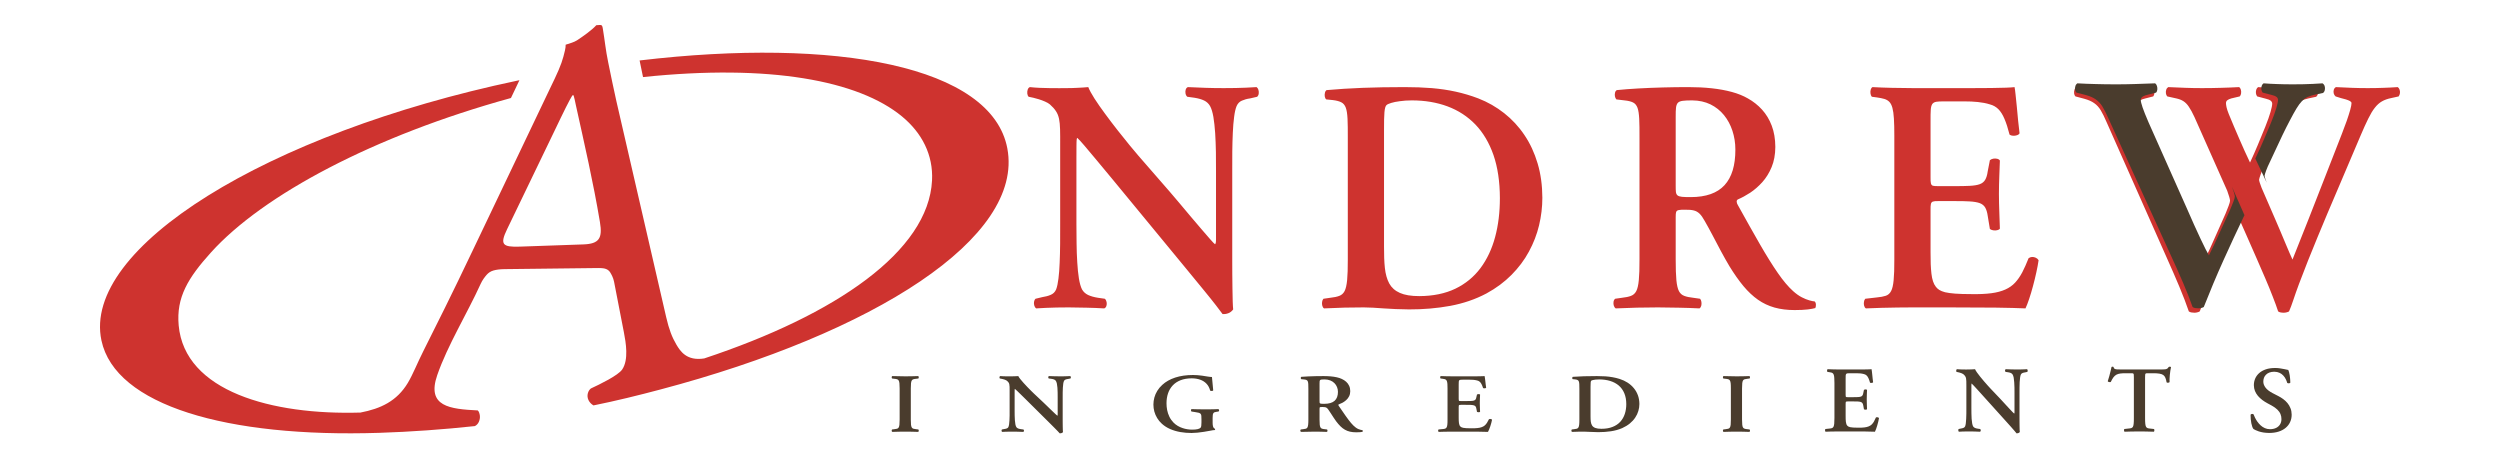
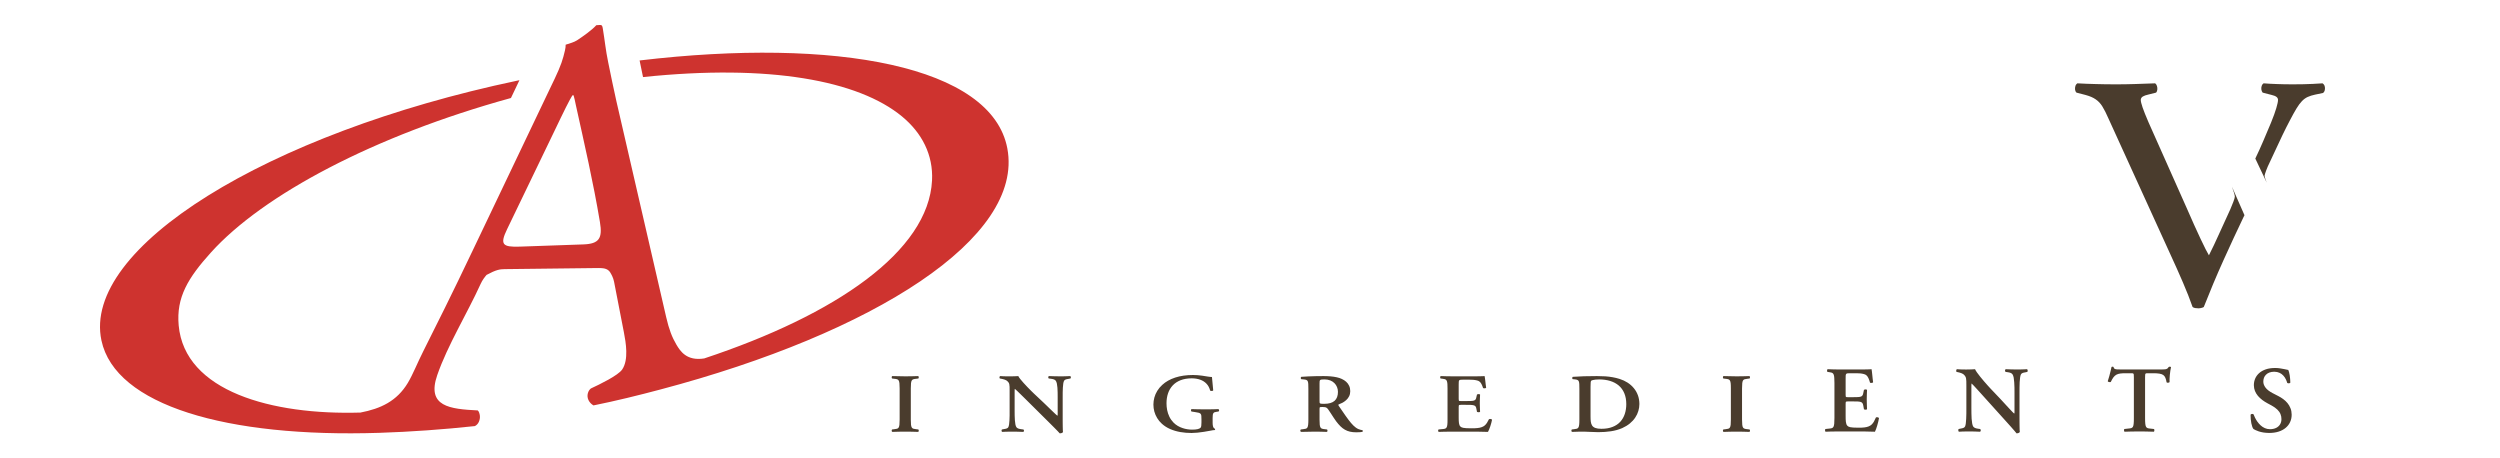
<svg xmlns="http://www.w3.org/2000/svg" width="300px" height="55px" viewBox="0 0 300 55" version="1.1">
  <title>andrew-ingredients-logo</title>
  <g id="andrew-ingredients-logo" stroke="none" stroke-width="1" fill="none" fill-rule="evenodd">
    <g id="Logo" transform="translate(12, 3)">
      <g id="Group-4" fill="#CE332F">
-         <path d="M54.557,12.671 C55.084,11.578 55.522,10.652 55.907,9.888 C56.292,9.124 56.552,8.645 56.69,8.44 L56.827,8.434 C56.928,8.723 56.987,9.09 57.092,9.566 C58.157,14.397 59.176,18.783 59.992,23.647 C60.319,25.593 59.902,26.262 58.008,26.329 L50.379,26.595 C48.284,26.668 47.964,26.342 48.852,24.502 L54.557,12.671 Z M50.05,6.683 C19.976,13.017 -2.185,26.771 0.172,37.853 C1.831,45.652 15.232,49.532 33.509,48.941 C37.328,48.818 41.189,48.536 44.986,48.131 C45.205,48.015 45.365,47.847 45.468,47.607 C45.569,47.372 45.609,47.133 45.586,46.901 C45.563,46.669 45.477,46.375 45.334,46.251 C42.018,46.079 39.152,45.816 40.47,42.011 C41.72,38.406 44.062,34.62 45.669,31.085 C45.892,30.592 46.174,30.237 46.389,29.988 C46.608,29.738 46.871,29.558 47.211,29.46 C47.539,29.366 47.987,29.303 48.543,29.296 L58.974,29.173 C59.648,29.166 60.155,29.144 60.498,29.212 C60.828,29.279 61.076,29.442 61.221,29.683 C61.369,29.931 61.59,30.308 61.689,30.814 L62.866,36.873 C63.108,38.113 63.459,40.175 62.661,41.342 C62.175,42.054 59.968,43.127 58.906,43.616 C58.731,43.753 58.612,43.947 58.544,44.183 C58.381,44.76 58.687,45.342 59.217,45.649 C61.92,45.106 64.622,44.436 67.244,43.74 C92.873,36.96 110.899,25.547 108.881,14.812 C107.017,4.905 88.319,1.47 64.752,4.255 C64.889,4.919 65.024,5.584 65.163,6.248 C80.34,4.662 91.017,6.656 96.247,10.979 C98.621,12.941 100.002,15.578 99.844,18.661 C99.409,27.145 88.331,34.766 72.505,40.012 C70.409,40.342 69.642,39.155 69.165,38.352 C68.642,37.465 68.28,36.524 67.94,35.05 L61.965,9.135 C61.613,7.601 61.31,6.041 60.983,4.479 C60.679,3.026 60.572,1.82 60.34,0.443 C60.251,-0.098 60.185,-0.004 59.557,0.024 C59.029,0.621 57.914,1.394 57.316,1.79 C56.834,2.111 56.446,2.163 55.879,2.365 C55.903,2.725 55.729,3.344 55.606,3.804 C55.483,4.267 55.295,4.8 55.028,5.419 C54.763,6.04 54.415,6.768 53.997,7.627 L44.77,26.963 C43.503,29.624 42.376,31.952 41.394,33.935 C40.41,35.93 39.551,37.653 38.808,39.12 C38.069,40.579 37.563,41.905 36.942,42.943 C35.627,45.135 33.686,46.042 31.25,46.508 C20.646,46.825 10.149,43.977 9.44,36.034 C9.14,32.68 10.563,30.344 13.323,27.287 C19.555,20.385 32.889,13.282 49.314,8.761 L50.332,6.625 C50.237,6.644 50.143,6.664 50.05,6.683 L50.05,6.683 Z" id="Fill-1" />
-         <path d="M275.84,8.57 C275.927,8.445 275.976,8.312 275.996,8.166 C276.008,8.019 275.996,7.88 275.947,7.754 C275.902,7.62 275.829,7.521 275.728,7.453 C275.154,7.495 274.566,7.521 273.972,7.541 C273.38,7.566 272.767,7.574 272.131,7.574 C271.507,7.574 270.882,7.566 270.263,7.541 C269.643,7.521 268.995,7.495 268.307,7.453 C268.183,7.528 268.101,7.627 268.057,7.767 C268.014,7.906 268.014,8.052 268.044,8.199 C268.083,8.352 268.157,8.471 268.27,8.57 L268.907,8.77 C269.113,8.824 269.315,8.877 269.508,8.93 C269.702,8.989 269.858,9.055 269.989,9.122 C270.115,9.194 270.176,9.274 270.181,9.369 C270.181,9.548 270.127,9.819 270.025,10.192 C269.918,10.57 269.781,11.003 269.608,11.501 C269.433,12 269.238,12.524 269.02,13.076 C268.357,14.771 267.696,16.472 267.028,18.18 C266.36,19.886 265.696,21.581 265.042,23.257 C264.386,24.93 263.736,26.557 263.099,28.147 C263.012,27.975 262.895,27.701 262.742,27.35 C262.587,26.99 262.412,26.579 262.218,26.113 C262.026,25.649 261.826,25.171 261.613,24.672 C261.406,24.173 261.199,23.694 260.999,23.244 L259.389,19.534 C259.295,19.297 259.22,19.088 259.171,18.924 C259.121,18.758 259.089,18.637 259.089,18.578 C259.089,18.531 259.109,18.452 259.144,18.332 C259.181,18.213 259.227,18.073 259.283,17.921 C259.341,17.76 259.402,17.609 259.464,17.46 C259.739,16.856 260.027,16.233 260.32,15.581 C260.615,14.93 260.906,14.293 261.194,13.666 C261.487,13.036 261.775,12.457 262.05,11.92 C262.344,11.334 262.607,10.855 262.825,10.485 C263.044,10.112 263.255,9.819 263.461,9.6 C263.662,9.382 263.886,9.214 264.13,9.097 C264.374,8.983 264.668,8.883 265.01,8.81 L265.947,8.611 C266.047,8.523 266.116,8.404 266.145,8.246 C266.18,8.092 266.171,7.939 266.128,7.786 C266.08,7.64 265.999,7.528 265.871,7.453 C265.48,7.482 265.103,7.499 264.748,7.521 C264.393,7.541 264.03,7.553 263.662,7.561 C263.299,7.566 262.9,7.574 262.461,7.574 C261.757,7.574 261.126,7.566 260.57,7.541 C260.007,7.521 259.476,7.495 258.976,7.453 C258.877,7.515 258.804,7.608 258.758,7.74 C258.709,7.88 258.696,8.019 258.709,8.172 C258.725,8.325 258.777,8.457 258.863,8.57 L259.914,8.849 C260.174,8.909 260.364,8.989 260.488,9.088 C260.608,9.189 260.664,9.307 260.664,9.446 C260.664,9.634 260.6,9.961 260.464,10.431 C260.325,10.909 260.121,11.496 259.84,12.198 C259.538,12.936 259.239,13.666 258.934,14.399 C258.635,15.123 258.319,15.828 258.003,16.504 C257.573,15.601 257.14,14.657 256.716,13.666 C256.284,12.678 255.865,11.686 255.453,10.683 C255.324,10.365 255.235,10.092 255.185,9.873 C255.137,9.654 255.118,9.487 255.118,9.369 C255.118,9.229 255.173,9.115 255.278,9.029 C255.392,8.942 255.548,8.87 255.756,8.81 L256.766,8.57 C256.853,8.484 256.91,8.365 256.929,8.212 C256.954,8.052 256.94,7.906 256.902,7.759 C256.858,7.614 256.79,7.515 256.69,7.453 C255.943,7.495 255.199,7.521 254.46,7.541 C253.725,7.566 252.982,7.574 252.231,7.574 C251.601,7.574 250.958,7.566 250.308,7.541 C249.653,7.521 248.948,7.495 248.186,7.453 C248.074,7.528 247.991,7.627 247.948,7.767 C247.903,7.906 247.89,8.052 247.91,8.199 C247.929,8.352 247.984,8.471 248.074,8.57 L249.159,8.81 C249.49,8.883 249.771,8.989 250.01,9.143 C250.238,9.289 250.46,9.508 250.658,9.806 C250.866,10.104 251.088,10.518 251.333,11.043 L255.267,19.893 C255.361,20.158 255.442,20.398 255.505,20.612 C255.566,20.824 255.605,20.983 255.605,21.09 C255.597,21.223 255.536,21.429 255.43,21.714 C255.318,22 255.199,22.292 255.078,22.606 C254.618,23.643 254.181,24.625 253.767,25.555 C253.362,26.486 252.964,27.35 252.57,28.147 C252.376,27.822 252.051,27.164 251.595,26.174 C251.141,25.19 250.59,23.927 249.945,22.406 L245.487,12.118 C245.169,11.367 244.944,10.776 244.799,10.351 C244.656,9.919 244.587,9.621 244.587,9.446 C244.595,9.268 244.675,9.135 244.837,9.034 C244.994,8.942 245.2,8.863 245.448,8.81 L246.386,8.57 C246.461,8.484 246.506,8.365 246.525,8.217 C246.542,8.073 246.531,7.927 246.485,7.779 C246.442,7.633 246.375,7.528 246.274,7.453 C245.381,7.495 244.561,7.521 243.819,7.541 C243.075,7.566 242.369,7.574 241.702,7.574 C240.891,7.574 240.102,7.566 239.335,7.541 C238.567,7.521 237.847,7.495 237.169,7.453 C237.054,7.528 236.975,7.633 236.931,7.779 C236.887,7.927 236.874,8.073 236.893,8.217 C236.911,8.365 236.968,8.484 237.054,8.57 L238.105,8.849 C238.611,8.989 239.011,9.164 239.31,9.382 C239.616,9.594 239.877,9.878 240.096,10.246 C240.316,10.611 240.552,11.089 240.802,11.681 L248.036,27.986 C248.583,29.203 249.078,30.346 249.527,31.415 C249.977,32.486 250.351,33.47 250.658,34.366 C250.734,34.428 250.835,34.466 250.951,34.492 C251.07,34.513 251.202,34.527 251.333,34.527 C251.47,34.527 251.595,34.507 251.707,34.473 C251.826,34.446 251.913,34.405 251.969,34.366 C252.687,32.493 253.443,30.639 254.249,28.798 C255.055,26.964 255.879,25.137 256.728,23.323 C257.034,24.013 257.36,24.758 257.714,25.549 C258.066,26.345 258.422,27.157 258.783,27.98 C259.152,28.806 259.495,29.609 259.833,30.4 C260.172,31.185 260.47,31.92 260.731,32.599 C260.999,33.276 261.213,33.869 261.376,34.366 C261.455,34.428 261.55,34.466 261.669,34.492 C261.796,34.513 261.918,34.527 262.05,34.527 C262.188,34.527 262.312,34.507 262.425,34.473 C262.542,34.446 262.63,34.405 262.687,34.366 C262.85,33.987 263.026,33.53 263.206,32.978 C263.388,32.433 263.61,31.796 263.886,31.056 C264.586,29.203 265.321,27.344 266.104,25.462 C266.876,23.587 267.696,21.648 268.558,19.642 C269.413,17.635 270.319,15.514 271.267,13.275 C271.612,12.465 271.917,11.786 272.187,11.243 C272.456,10.696 272.718,10.259 272.978,9.932 C273.236,9.6 273.521,9.341 273.834,9.164 C274.147,8.983 274.514,8.857 274.939,8.77 L275.84,8.57 Z M215.319,28.147 C215.326,29.191 215.293,30.014 215.238,30.611 C215.182,31.21 215.082,31.649 214.931,31.929 C214.782,32.214 214.569,32.4 214.295,32.493 C214.011,32.587 213.657,32.652 213.22,32.692 L211.833,32.851 C211.746,32.951 211.689,33.08 211.673,33.236 C211.646,33.396 211.659,33.55 211.696,33.696 C211.737,33.848 211.809,33.949 211.909,34.008 C212.476,33.982 213.095,33.962 213.751,33.941 C214.407,33.923 215.061,33.907 215.713,33.902 C216.369,33.895 216.974,33.888 217.53,33.888 L221.802,33.888 C224,33.888 225.888,33.895 227.452,33.914 C229.021,33.935 230.226,33.969 231.057,34.008 C231.189,33.727 231.339,33.357 231.494,32.884 C231.65,32.412 231.809,31.902 231.955,31.344 C232.107,30.785 232.242,30.227 232.361,29.682 C232.48,29.137 232.574,28.652 232.631,28.226 C232.55,28.093 232.439,27.994 232.295,27.929 C232.152,27.861 232,27.828 231.843,27.835 C231.688,27.849 231.55,27.895 231.43,27.986 C231.176,28.632 230.921,29.197 230.671,29.682 C230.412,30.167 230.126,30.578 229.807,30.924 C229.489,31.264 229.102,31.536 228.641,31.742 C228.182,31.947 227.622,32.102 226.953,32.187 C226.293,32.273 225.487,32.313 224.537,32.292 C223.756,32.292 223.114,32.273 222.614,32.235 C222.11,32.194 221.708,32.141 221.407,32.069 C221.109,31.989 220.878,31.894 220.708,31.788 C220.546,31.682 220.41,31.557 220.303,31.415 C220.028,31.076 219.853,30.551 219.773,29.848 C219.691,29.15 219.659,28.288 219.666,27.27 L219.666,22.208 C219.659,21.881 219.672,21.635 219.708,21.482 C219.741,21.328 219.823,21.228 219.945,21.19 C220.077,21.143 220.283,21.123 220.566,21.131 L222.364,21.131 C223.176,21.123 223.838,21.136 224.349,21.169 C224.868,21.197 225.274,21.27 225.568,21.375 C225.862,21.488 226.079,21.66 226.222,21.902 C226.361,22.141 226.467,22.472 226.523,22.885 L226.786,24.478 C226.892,24.559 227.03,24.611 227.191,24.64 C227.352,24.665 227.511,24.658 227.66,24.625 C227.81,24.592 227.918,24.532 227.986,24.439 C227.966,23.803 227.941,23.13 227.918,22.432 C227.892,21.735 227.871,21.011 227.871,20.253 C227.871,19.508 227.892,18.79 227.918,18.107 C227.941,17.422 227.966,16.81 227.986,16.265 C227.918,16.159 227.81,16.087 227.66,16.053 C227.511,16.013 227.352,16.013 227.191,16.04 C227.03,16.073 226.892,16.132 226.786,16.226 L226.523,17.581 C226.467,18.006 226.361,18.339 226.222,18.578 C226.079,18.817 225.862,18.997 225.568,19.102 C225.274,19.211 224.868,19.276 224.349,19.302 C223.838,19.329 223.176,19.342 222.364,19.335 L220.566,19.335 C220.283,19.342 220.077,19.322 219.945,19.289 C219.823,19.249 219.741,19.15 219.708,18.997 C219.672,18.844 219.659,18.598 219.666,18.259 L219.666,11.521 C219.659,10.956 219.672,10.518 219.691,10.192 C219.708,9.873 219.773,9.642 219.867,9.495 C219.967,9.348 220.122,9.256 220.346,9.214 C220.566,9.176 220.878,9.164 221.277,9.168 L223.789,9.168 C224.299,9.164 224.818,9.189 225.343,9.242 C225.868,9.295 226.348,9.387 226.786,9.526 C227.178,9.626 227.517,9.819 227.798,10.092 C228.077,10.372 228.323,10.758 228.533,11.257 C228.748,11.753 228.951,12.384 229.147,13.156 C229.252,13.236 229.39,13.282 229.56,13.288 C229.727,13.301 229.883,13.282 230.033,13.229 C230.183,13.183 230.29,13.101 230.347,12.995 C230.29,12.558 230.232,12.059 230.177,11.501 C230.12,10.943 230.072,10.39 230.021,9.832 C229.964,9.281 229.914,8.79 229.87,8.365 C229.827,7.939 229.784,7.633 229.747,7.453 C229.579,7.482 229.239,7.499 228.754,7.521 C228.26,7.541 227.66,7.553 226.953,7.561 C226.255,7.566 225.499,7.574 224.687,7.574 L217.53,7.574 C216.698,7.574 215.863,7.561 215.032,7.541 C214.195,7.521 213.419,7.495 212.695,7.453 C212.595,7.515 212.527,7.614 212.485,7.759 C212.446,7.906 212.434,8.059 212.459,8.217 C212.476,8.379 212.533,8.51 212.621,8.611 L213.22,8.69 C213.569,8.737 213.87,8.803 214.114,8.87 C214.363,8.942 214.562,9.063 214.719,9.222 C214.875,9.382 215.001,9.621 215.088,9.94 C215.174,10.259 215.238,10.691 215.269,11.235 C215.307,11.781 215.319,12.478 215.319,13.315 L215.319,28.147 Z M189.084,11.003 C189.079,10.545 189.092,10.186 189.122,9.919 C189.15,9.661 189.229,9.461 189.347,9.335 C189.466,9.21 189.666,9.13 189.941,9.097 C190.208,9.063 190.591,9.043 191.07,9.047 C191.889,9.055 192.614,9.214 193.258,9.526 C193.896,9.84 194.438,10.272 194.881,10.817 C195.324,11.362 195.663,11.993 195.892,12.697 C196.124,13.408 196.244,14.152 196.244,14.949 C196.249,16.845 195.819,18.265 194.944,19.222 C194.071,20.174 192.713,20.652 190.885,20.652 C190.439,20.652 190.09,20.644 189.84,20.619 C189.598,20.59 189.417,20.54 189.31,20.452 C189.202,20.364 189.135,20.233 189.109,20.045 C189.092,19.859 189.079,19.613 189.084,19.297 L189.084,11.003 Z M184.739,28.147 C184.745,29.191 184.714,30.014 184.658,30.611 C184.601,31.21 184.502,31.649 184.352,31.935 C184.201,32.22 183.987,32.406 183.714,32.506 C183.433,32.614 183.077,32.686 182.64,32.733 L181.815,32.851 C181.703,32.951 181.641,33.08 181.622,33.236 C181.598,33.396 181.615,33.555 181.664,33.702 C181.718,33.848 181.791,33.949 181.891,34.008 C183.615,33.928 185.299,33.888 186.949,33.888 C187.773,33.888 188.606,33.902 189.441,33.923 C190.278,33.935 191.11,33.969 191.934,34.008 C192.034,33.949 192.102,33.848 192.148,33.702 C192.184,33.555 192.197,33.396 192.17,33.236 C192.151,33.08 192.096,32.951 192.009,32.851 L191.184,32.733 C190.747,32.686 190.391,32.614 190.114,32.506 C189.836,32.406 189.622,32.22 189.473,31.935 C189.322,31.649 189.224,31.21 189.165,30.611 C189.109,30.014 189.084,29.191 189.084,28.147 L189.084,23.043 C189.079,22.771 189.097,22.572 189.135,22.447 C189.18,22.32 189.281,22.239 189.447,22.208 C189.61,22.172 189.881,22.159 190.247,22.167 C190.653,22.159 190.983,22.187 191.246,22.252 C191.515,22.313 191.746,22.447 191.944,22.638 C192.148,22.83 192.352,23.13 192.569,23.522 C192.869,24.046 193.189,24.625 193.512,25.243 C193.839,25.868 194.176,26.499 194.511,27.137 C194.855,27.774 195.195,28.38 195.531,28.944 C196.098,29.869 196.66,30.664 197.212,31.331 C197.767,31.994 198.348,32.539 198.953,32.965 C199.559,33.391 200.221,33.702 200.945,33.907 C201.664,34.108 202.469,34.208 203.362,34.208 C204.011,34.208 204.531,34.18 204.923,34.134 C205.312,34.087 205.617,34.027 205.836,33.969 C205.891,33.856 205.916,33.721 205.91,33.555 C205.904,33.391 205.856,33.265 205.761,33.172 C205.604,33.163 205.393,33.118 205.124,33.043 C204.854,32.971 204.55,32.844 204.212,32.673 C203.875,32.5 203.531,32.254 203.175,31.935 C202.594,31.415 201.984,30.693 201.341,29.762 C200.695,28.833 199.984,27.688 199.201,26.333 C198.421,24.977 197.535,23.403 196.542,21.609 C196.46,21.482 196.419,21.357 196.405,21.223 C196.386,21.095 196.437,20.997 196.542,20.93 C197.011,20.731 197.504,20.465 198.024,20.127 C198.534,19.787 199.023,19.362 199.478,18.858 C199.932,18.351 200.308,17.748 200.596,17.049 C200.885,16.352 201.034,15.549 201.039,14.63 C201.034,13.674 200.889,12.823 200.609,12.085 C200.328,11.341 199.94,10.703 199.446,10.158 C198.953,9.614 198.385,9.168 197.742,8.81 C197.191,8.491 196.548,8.232 195.812,8.032 C195.08,7.834 194.275,7.687 193.401,7.593 C192.526,7.499 191.601,7.453 190.621,7.453 C189.59,7.453 188.567,7.466 187.549,7.495 C186.523,7.521 185.544,7.561 184.606,7.614 C183.664,7.666 182.796,7.733 182.004,7.813 C181.904,7.885 181.834,7.986 181.804,8.126 C181.767,8.266 181.767,8.411 181.791,8.557 C181.822,8.71 181.878,8.83 181.966,8.93 L182.939,9.047 C183.375,9.088 183.722,9.176 183.964,9.295 C184.214,9.42 184.389,9.634 184.502,9.94 C184.613,10.246 184.676,10.683 184.706,11.262 C184.733,11.839 184.745,12.604 184.739,13.554 L184.739,28.147 Z M154.083,12.558 C154.078,11.627 154.094,10.93 154.133,10.472 C154.171,10.007 154.259,9.713 154.385,9.608 C154.476,9.521 154.658,9.441 154.939,9.353 C155.214,9.268 155.562,9.194 155.988,9.143 C156.414,9.081 156.888,9.047 157.418,9.047 C158.993,9.047 160.423,9.289 161.707,9.767 C163.002,10.251 164.114,10.976 165.052,11.946 C165.987,12.923 166.706,14.14 167.219,15.608 C167.724,17.076 167.981,18.798 167.986,20.77 C167.986,22.465 167.799,24.026 167.413,25.449 C167.029,26.878 166.442,28.122 165.656,29.176 C164.863,30.233 163.857,31.056 162.647,31.642 C161.429,32.227 159.985,32.526 158.316,32.533 C157.331,32.533 156.558,32.406 155.981,32.148 C155.407,31.894 154.983,31.516 154.707,31.012 C154.438,30.513 154.264,29.888 154.184,29.15 C154.106,28.412 154.078,27.561 154.083,26.591 L154.083,12.558 Z M149.736,28.147 C149.742,29.191 149.711,30.014 149.656,30.611 C149.598,31.21 149.498,31.649 149.349,31.935 C149.198,32.22 148.986,32.406 148.712,32.506 C148.431,32.614 148.075,32.686 147.636,32.733 L146.814,32.851 C146.726,32.951 146.67,33.08 146.651,33.236 C146.626,33.396 146.638,33.55 146.678,33.696 C146.719,33.848 146.788,33.949 146.89,34.008 C147.72,33.969 148.544,33.935 149.357,33.914 C150.167,33.895 150.929,33.888 151.647,33.888 C152.342,33.895 153.134,33.935 154.027,34.008 C154.927,34.075 155.944,34.115 157.083,34.129 C158.793,34.134 160.433,33.995 162.008,33.708 C163.583,33.416 165.038,32.924 166.375,32.214 C167.535,31.583 168.536,30.838 169.386,29.98 C170.227,29.13 170.929,28.2 171.472,27.19 C172.021,26.18 172.427,25.131 172.688,24.04 C172.949,22.943 173.082,21.84 173.082,20.731 C173.077,19.243 172.889,17.867 172.514,16.611 C172.138,15.348 171.615,14.213 170.929,13.202 C170.247,12.185 169.435,11.316 168.499,10.578 C167.56,9.84 166.53,9.248 165.4,8.81 C164.493,8.464 163.59,8.199 162.684,7.999 C161.777,7.8 160.821,7.661 159.824,7.574 C158.822,7.495 157.738,7.453 156.558,7.453 C154.726,7.453 153.047,7.482 151.509,7.541 C149.967,7.601 148.532,7.692 147.189,7.813 C147.088,7.885 147.017,7.999 146.99,8.145 C146.951,8.296 146.951,8.445 146.976,8.597 C147.006,8.744 147.062,8.857 147.151,8.93 L147.938,9.009 C148.375,9.063 148.717,9.149 148.962,9.281 C149.212,9.407 149.385,9.626 149.498,9.932 C149.611,10.238 149.675,10.683 149.704,11.262 C149.73,11.839 149.742,12.604 149.736,13.554 L149.736,28.147 Z M135.869,17.581 C135.869,16.784 135.869,15.994 135.874,15.197 C135.882,14.404 135.907,13.647 135.937,12.936 C135.968,12.218 136.021,11.587 136.095,11.03 C136.164,10.478 136.263,10.04 136.393,9.727 C136.531,9.416 136.744,9.194 137.03,9.076 C137.317,8.95 137.642,8.857 138.005,8.81 L138.867,8.611 C138.967,8.51 139.031,8.384 139.047,8.232 C139.067,8.079 139.055,7.927 139.01,7.779 C138.967,7.633 138.891,7.528 138.791,7.453 C138.349,7.482 137.93,7.499 137.53,7.521 C137.137,7.541 136.724,7.553 136.294,7.561 C135.869,7.566 135.389,7.574 134.858,7.574 C134.133,7.574 133.415,7.566 132.702,7.541 C131.998,7.521 131.278,7.495 130.547,7.453 C130.423,7.499 130.336,7.601 130.287,7.747 C130.243,7.893 130.23,8.045 130.262,8.212 C130.291,8.379 130.361,8.51 130.473,8.611 L131.336,8.73 C131.802,8.803 132.191,8.917 132.496,9.063 C132.802,9.21 133.041,9.435 133.208,9.727 C133.378,10.032 133.509,10.472 133.608,11.036 C133.702,11.606 133.771,12.252 133.821,12.982 C133.865,13.708 133.894,14.471 133.909,15.262 C133.921,16.053 133.921,16.824 133.921,17.581 L133.921,25.358 C133.928,25.668 133.921,25.894 133.909,26.026 C133.894,26.168 133.865,26.26 133.808,26.314 C133.726,26.26 133.538,26.067 133.251,25.742 C132.958,25.418 132.609,25.01 132.191,24.518 C131.773,24.026 131.329,23.509 130.861,22.956 C130.39,22.398 129.941,21.867 129.512,21.349 C129.074,20.832 128.698,20.385 128.376,20.014 L124.627,15.707 C124.358,15.394 124.003,14.97 123.558,14.433 C123.116,13.892 122.635,13.295 122.123,12.644 C121.605,11.985 121.105,11.329 120.617,10.662 C120.124,9.999 119.699,9.387 119.337,8.824 C118.982,8.266 118.731,7.806 118.594,7.453 C118.145,7.495 117.695,7.521 117.258,7.541 C116.819,7.566 116.402,7.574 116.008,7.574 C115.771,7.574 115.477,7.574 115.122,7.581 C114.771,7.581 114.391,7.581 113.979,7.574 C113.572,7.566 113.16,7.561 112.748,7.541 C112.335,7.521 111.949,7.495 111.587,7.453 C111.461,7.499 111.375,7.601 111.324,7.754 C111.275,7.906 111.255,8.066 111.275,8.232 C111.293,8.397 111.35,8.523 111.436,8.611 L111.999,8.73 C112.179,8.77 112.399,8.83 112.654,8.909 C112.911,8.989 113.16,9.081 113.404,9.189 C113.649,9.295 113.841,9.407 113.985,9.526 C114.303,9.806 114.547,10.078 114.716,10.345 C114.89,10.603 115.01,10.909 115.083,11.249 C115.153,11.587 115.196,12.005 115.209,12.517 C115.221,13.024 115.229,13.662 115.221,14.433 L115.221,23.881 C115.221,24.672 115.221,25.469 115.216,26.26 C115.209,27.057 115.19,27.815 115.159,28.525 C115.135,29.244 115.083,29.875 115.014,30.433 C114.948,30.983 114.854,31.423 114.735,31.734 C114.597,32.049 114.38,32.26 114.078,32.385 C113.78,32.513 113.448,32.599 113.086,32.652 L112.261,32.851 C112.162,32.951 112.105,33.08 112.081,33.23 C112.061,33.383 112.073,33.536 112.118,33.681 C112.162,33.828 112.236,33.935 112.335,34.008 C112.766,33.982 113.185,33.962 113.579,33.941 C113.979,33.923 114.391,33.907 114.816,33.902 C115.241,33.895 115.715,33.888 116.234,33.888 C116.946,33.888 117.663,33.902 118.382,33.923 C119.1,33.935 119.812,33.969 120.505,34.008 C120.63,33.962 120.718,33.861 120.767,33.715 C120.817,33.571 120.825,33.416 120.792,33.251 C120.76,33.084 120.693,32.951 120.58,32.851 L119.756,32.733 C119.288,32.66 118.893,32.546 118.575,32.4 C118.257,32.248 118.014,32.028 117.844,31.734 C117.689,31.428 117.565,30.993 117.47,30.427 C117.377,29.854 117.314,29.21 117.271,28.479 C117.226,27.755 117.195,26.99 117.189,26.2 C117.176,25.408 117.17,24.64 117.17,23.881 L117.17,16.105 C117.17,15.408 117.17,14.877 117.176,14.505 C117.176,14.132 117.189,13.88 117.202,13.747 C117.219,13.608 117.246,13.548 117.283,13.554 C117.488,13.747 117.777,14.06 118.133,14.479 C118.488,14.89 118.95,15.442 119.506,16.113 C120.062,16.791 120.748,17.609 121.554,18.578 L130.324,29.222 C131.215,30.307 131.953,31.198 132.528,31.907 C133.103,32.614 133.567,33.184 133.902,33.622 C134.245,34.062 134.514,34.414 134.707,34.686 C134.937,34.705 135.17,34.674 135.401,34.586 C135.632,34.5 135.825,34.346 135.981,34.129 C135.956,33.935 135.943,33.609 135.925,33.157 C135.913,32.712 135.901,32.194 135.894,31.603 C135.889,31.018 135.882,30.427 135.874,29.834 C135.874,29.238 135.869,28.698 135.869,28.214 L135.869,27.11 L135.869,17.581 L135.869,17.581 Z" id="Fill-3" />
+         <path d="M54.557,12.671 C55.084,11.578 55.522,10.652 55.907,9.888 C56.292,9.124 56.552,8.645 56.69,8.44 L56.827,8.434 C56.928,8.723 56.987,9.09 57.092,9.566 C58.157,14.397 59.176,18.783 59.992,23.647 C60.319,25.593 59.902,26.262 58.008,26.329 L50.379,26.595 C48.284,26.668 47.964,26.342 48.852,24.502 L54.557,12.671 Z M50.05,6.683 C19.976,13.017 -2.185,26.771 0.172,37.853 C1.831,45.652 15.232,49.532 33.509,48.941 C37.328,48.818 41.189,48.536 44.986,48.131 C45.205,48.015 45.365,47.847 45.468,47.607 C45.569,47.372 45.609,47.133 45.586,46.901 C45.563,46.669 45.477,46.375 45.334,46.251 C42.018,46.079 39.152,45.816 40.47,42.011 C41.72,38.406 44.062,34.62 45.669,31.085 C45.892,30.592 46.174,30.237 46.389,29.988 C47.539,29.366 47.987,29.303 48.543,29.296 L58.974,29.173 C59.648,29.166 60.155,29.144 60.498,29.212 C60.828,29.279 61.076,29.442 61.221,29.683 C61.369,29.931 61.59,30.308 61.689,30.814 L62.866,36.873 C63.108,38.113 63.459,40.175 62.661,41.342 C62.175,42.054 59.968,43.127 58.906,43.616 C58.731,43.753 58.612,43.947 58.544,44.183 C58.381,44.76 58.687,45.342 59.217,45.649 C61.92,45.106 64.622,44.436 67.244,43.74 C92.873,36.96 110.899,25.547 108.881,14.812 C107.017,4.905 88.319,1.47 64.752,4.255 C64.889,4.919 65.024,5.584 65.163,6.248 C80.34,4.662 91.017,6.656 96.247,10.979 C98.621,12.941 100.002,15.578 99.844,18.661 C99.409,27.145 88.331,34.766 72.505,40.012 C70.409,40.342 69.642,39.155 69.165,38.352 C68.642,37.465 68.28,36.524 67.94,35.05 L61.965,9.135 C61.613,7.601 61.31,6.041 60.983,4.479 C60.679,3.026 60.572,1.82 60.34,0.443 C60.251,-0.098 60.185,-0.004 59.557,0.024 C59.029,0.621 57.914,1.394 57.316,1.79 C56.834,2.111 56.446,2.163 55.879,2.365 C55.903,2.725 55.729,3.344 55.606,3.804 C55.483,4.267 55.295,4.8 55.028,5.419 C54.763,6.04 54.415,6.768 53.997,7.627 L44.77,26.963 C43.503,29.624 42.376,31.952 41.394,33.935 C40.41,35.93 39.551,37.653 38.808,39.12 C38.069,40.579 37.563,41.905 36.942,42.943 C35.627,45.135 33.686,46.042 31.25,46.508 C20.646,46.825 10.149,43.977 9.44,36.034 C9.14,32.68 10.563,30.344 13.323,27.287 C19.555,20.385 32.889,13.282 49.314,8.761 L50.332,6.625 C50.237,6.644 50.143,6.664 50.05,6.683 L50.05,6.683 Z" id="Fill-1" />
      </g>
      <path d="M258.637,16.026 L260.007,18.916 C259.933,18.734 259.874,18.574 259.833,18.439 C259.782,18.274 259.749,18.153 259.749,18.095 C259.749,18.048 259.769,17.969 259.805,17.849 C259.843,17.731 259.89,17.591 259.947,17.439 C260.007,17.279 260.069,17.128 260.133,16.98 C260.415,16.377 260.71,15.756 261.01,15.106 C261.312,14.456 261.611,13.821 261.905,13.196 C262.206,12.568 262.501,11.99 262.783,11.455 C263.084,10.871 263.354,10.393 263.576,10.023 C263.801,9.652 264.017,9.36 264.228,9.141 C264.434,8.923 264.663,8.756 264.914,8.639 C265.164,8.525 265.465,8.426 265.815,8.354 L266.776,8.155 C266.877,8.067 266.948,7.948 266.978,7.791 C267.014,7.637 267.005,7.484 266.96,7.332 C266.911,7.186 266.828,7.074 266.697,7 C266.296,7.028 265.91,7.046 265.546,7.068 C265.183,7.087 264.811,7.1 264.434,7.107 C264.062,7.113 263.654,7.12 263.204,7.12 C262.483,7.12 261.836,7.113 261.266,7.087 C260.69,7.068 260.146,7.042 259.633,7 C259.532,7.061 259.457,7.154 259.41,7.286 C259.36,7.425 259.346,7.564 259.36,7.717 C259.377,7.869 259.429,8.002 259.518,8.114 L260.594,8.392 C260.861,8.452 261.056,8.532 261.182,8.63 C261.305,8.731 261.362,8.849 261.362,8.988 C261.362,9.175 261.297,9.501 261.157,9.97 C261.015,10.446 260.806,11.031 260.518,11.732 C260.209,12.468 259.903,13.196 259.59,13.927 C259.284,14.649 258.96,15.352 258.637,16.026 M257.61,23.446 L255.834,19.406 C255.93,19.671 256.013,19.91 256.077,20.123 C256.139,20.334 256.18,20.493 256.18,20.6 C256.172,20.732 256.109,20.938 256.001,21.222 C255.885,21.508 255.763,21.798 255.64,22.111 C255.169,23.146 254.721,24.125 254.297,25.052 C253.882,25.981 253.474,26.842 253.07,27.637 C252.872,27.314 252.538,26.658 252.072,25.67 C251.606,24.688 251.042,23.429 250.381,21.912 L245.813,11.653 C245.487,10.904 245.257,10.314 245.109,9.89 C244.962,9.459 244.892,9.162 244.892,8.988 C244.9,8.81 244.982,8.677 245.147,8.577 C245.308,8.485 245.52,8.406 245.774,8.354 L246.734,8.114 C246.812,8.028 246.858,7.91 246.877,7.762 C246.894,7.618 246.883,7.472 246.836,7.325 C246.792,7.179 246.723,7.074 246.62,7 C245.705,7.042 244.865,7.068 244.105,7.087 C243.343,7.113 242.62,7.12 241.936,7.12 C241.105,7.12 240.297,7.113 239.511,7.087 C238.724,7.068 237.987,7.042 237.291,7 C237.174,7.074 237.093,7.179 237.047,7.325 C237.003,7.472 236.989,7.618 237.009,7.762 C237.027,7.91 237.085,8.028 237.174,8.114 L238.251,8.392 C238.769,8.532 239.179,8.706 239.485,8.923 C239.799,9.135 240.066,9.419 240.29,9.785 C240.516,10.149 240.758,10.626 241.013,11.216 L248.425,27.477 C248.985,28.69 249.493,29.831 249.953,30.897 C250.414,31.965 250.797,32.946 251.111,33.839 C251.19,33.902 251.292,33.94 251.411,33.965 C251.533,33.986 251.669,34 251.803,34 C251.943,34 252.072,33.98 252.186,33.946 C252.308,33.919 252.397,33.879 252.454,33.839 C253.19,31.972 253.964,30.123 254.791,28.287 C255.617,26.458 256.461,24.636 257.33,22.826 L257.61,23.446" id="Fill-5" fill="#4A3C2D" />
      <path d="M197.044,43.609 C197.044,43.345 197.053,43.137 197.071,42.986 C197.088,42.835 197.118,42.723 197.164,42.652 C197.21,42.58 197.278,42.531 197.365,42.508 C197.448,42.483 197.559,42.463 197.691,42.453 L197.945,42.421 C197.975,42.396 197.992,42.362 197.995,42.322 C198.005,42.283 198,42.242 197.988,42.207 C197.976,42.17 197.954,42.144 197.922,42.13 C197.668,42.14 197.413,42.146 197.154,42.151 C196.898,42.159 196.641,42.16 196.385,42.16 C195.854,42.16 195.333,42.151 194.826,42.13 C194.795,42.144 194.773,42.17 194.76,42.207 C194.749,42.242 194.746,42.283 194.752,42.322 C194.759,42.362 194.776,42.396 194.803,42.421 L195.057,42.453 C195.192,42.463 195.3,42.483 195.387,42.508 C195.473,42.531 195.539,42.58 195.585,42.652 C195.633,42.723 195.662,42.835 195.68,42.986 C195.696,43.137 195.706,43.345 195.704,43.609 L195.704,47.35 C195.706,47.612 195.696,47.82 195.68,47.971 C195.662,48.12 195.633,48.232 195.585,48.304 C195.539,48.377 195.473,48.424 195.387,48.448 C195.3,48.475 195.192,48.493 195.057,48.505 L194.803,48.536 C194.776,48.562 194.759,48.591 194.752,48.632 C194.746,48.674 194.749,48.713 194.76,48.751 C194.773,48.785 194.795,48.813 194.826,48.828 C195.082,48.817 195.342,48.809 195.604,48.805 C195.869,48.801 196.13,48.798 196.385,48.798 C196.641,48.798 196.898,48.801 197.154,48.805 C197.413,48.809 197.668,48.817 197.922,48.828 C197.954,48.813 197.976,48.785 197.988,48.751 C198,48.713 198.005,48.674 197.995,48.632 C197.992,48.591 197.975,48.562 197.945,48.536 L197.691,48.505 C197.559,48.493 197.448,48.475 197.365,48.448 C197.278,48.424 197.21,48.377 197.164,48.304 C197.118,48.232 197.088,48.12 197.071,47.971 C197.053,47.82 197.044,47.612 197.044,47.35 L197.044,43.609 Z M178.865,43.417 C178.863,43.182 178.869,43.006 178.882,42.892 C178.892,42.773 178.921,42.699 178.959,42.673 C178.988,42.652 179.043,42.63 179.13,42.609 C179.214,42.587 179.322,42.568 179.453,42.554 C179.584,42.54 179.731,42.531 179.895,42.531 C180.379,42.531 180.821,42.592 181.219,42.714 C181.618,42.835 181.959,43.018 182.248,43.261 C182.539,43.509 182.76,43.816 182.915,44.186 C183.072,44.557 183.153,44.991 183.154,45.488 C183.154,45.917 183.094,46.311 182.976,46.67 C182.859,47.028 182.678,47.343 182.435,47.61 C182.191,47.876 181.881,48.084 181.507,48.229 C181.131,48.379 180.686,48.455 180.172,48.455 C179.868,48.455 179.628,48.424 179.452,48.358 C179.275,48.294 179.144,48.2 179.059,48.072 C178.976,47.946 178.921,47.788 178.897,47.602 C178.876,47.416 178.863,47.202 178.865,46.956 L178.865,43.417 Z M177.526,47.35 C177.527,47.612 177.517,47.82 177.499,47.971 C177.483,48.12 177.451,48.232 177.404,48.304 C177.359,48.377 177.293,48.424 177.209,48.448 C177.122,48.475 177.014,48.493 176.876,48.505 L176.624,48.536 C176.596,48.562 176.579,48.591 176.573,48.632 C176.563,48.674 176.57,48.712 176.582,48.748 C176.595,48.785 176.615,48.813 176.647,48.828 C176.903,48.817 177.155,48.809 177.407,48.803 C177.656,48.799 177.892,48.798 178.114,48.798 C178.328,48.799 178.573,48.809 178.848,48.828 C179.124,48.844 179.44,48.854 179.792,48.859 C180.319,48.859 180.824,48.824 181.311,48.752 C181.795,48.678 182.245,48.553 182.659,48.376 C183.013,48.215 183.325,48.027 183.587,47.811 C183.845,47.598 184.06,47.363 184.228,47.108 C184.399,46.853 184.524,46.587 184.603,46.313 C184.685,46.036 184.727,45.758 184.727,45.478 C184.722,45.102 184.667,44.757 184.55,44.439 C184.434,44.121 184.273,43.835 184.06,43.58 C183.853,43.324 183.6,43.104 183.313,42.917 C183.023,42.731 182.705,42.583 182.356,42.472 C182.078,42.383 181.798,42.318 181.519,42.268 C181.239,42.217 180.945,42.18 180.637,42.16 C180.327,42.14 179.992,42.13 179.628,42.13 C179.065,42.13 178.544,42.136 178.072,42.151 C177.596,42.167 177.152,42.19 176.739,42.219 C176.708,42.238 176.686,42.268 176.677,42.304 C176.666,42.343 176.666,42.38 176.673,42.418 C176.683,42.456 176.7,42.483 176.729,42.502 L176.969,42.522 C177.105,42.535 177.21,42.557 177.286,42.59 C177.365,42.622 177.416,42.677 177.451,42.754 C177.486,42.832 177.507,42.945 177.514,43.091 C177.524,43.236 177.527,43.429 177.526,43.668 L177.526,47.35 Z M161.703,47.35 C161.706,47.612 161.696,47.82 161.679,47.971 C161.661,48.12 161.631,48.232 161.583,48.303 C161.536,48.376 161.473,48.423 161.388,48.445 C161.3,48.47 161.192,48.486 161.056,48.494 L160.628,48.536 C160.602,48.562 160.584,48.591 160.578,48.632 C160.571,48.674 160.573,48.712 160.586,48.748 C160.601,48.785 160.62,48.813 160.652,48.828 C160.827,48.821 161.018,48.815 161.221,48.81 C161.424,48.805 161.625,48.801 161.823,48.801 C162.029,48.799 162.213,48.798 162.388,48.798 L163.703,48.798 C164.381,48.798 164.962,48.799 165.447,48.803 C165.931,48.809 166.303,48.817 166.557,48.828 C166.598,48.756 166.644,48.663 166.691,48.544 C166.739,48.425 166.789,48.296 166.836,48.155 C166.882,48.013 166.925,47.873 166.961,47.737 C166.999,47.599 167.027,47.478 167.044,47.37 C167.018,47.336 166.985,47.31 166.94,47.294 C166.895,47.278 166.849,47.269 166.8,47.27 C166.753,47.273 166.712,47.286 166.674,47.308 C166.595,47.472 166.516,47.614 166.438,47.737 C166.361,47.858 166.271,47.962 166.173,48.05 C166.075,48.135 165.954,48.204 165.813,48.255 C165.672,48.308 165.5,48.347 165.293,48.367 C165.09,48.39 164.839,48.399 164.547,48.396 C164.305,48.396 164.109,48.39 163.954,48.381 C163.797,48.368 163.674,48.356 163.581,48.338 C163.49,48.319 163.418,48.294 163.365,48.267 C163.316,48.241 163.273,48.209 163.241,48.174 C163.157,48.088 163.101,47.956 163.076,47.778 C163.053,47.602 163.042,47.384 163.043,47.128 L163.043,45.849 C163.042,45.769 163.047,45.707 163.058,45.668 C163.067,45.63 163.093,45.605 163.131,45.595 C163.171,45.583 163.235,45.577 163.323,45.58 L163.876,45.58 C164.129,45.577 164.331,45.58 164.49,45.588 C164.65,45.597 164.775,45.614 164.864,45.642 C164.955,45.669 165.023,45.714 165.068,45.773 C165.109,45.833 165.142,45.919 165.159,46.02 L165.239,46.425 C165.274,46.445 165.317,46.457 165.366,46.464 C165.415,46.47 165.465,46.469 165.511,46.461 C165.558,46.452 165.589,46.438 165.609,46.412 C165.604,46.253 165.596,46.084 165.589,45.908 C165.581,45.731 165.575,45.551 165.575,45.357 C165.575,45.171 165.581,44.989 165.589,44.816 C165.596,44.645 165.604,44.49 165.609,44.353 C165.589,44.325 165.558,44.308 165.511,44.299 C165.465,44.288 165.415,44.288 165.366,44.295 C165.317,44.304 165.274,44.321 165.239,44.342 L165.159,44.684 C165.142,44.79 165.109,44.876 165.068,44.935 C165.023,44.996 164.955,45.04 164.864,45.068 C164.775,45.096 164.65,45.112 164.49,45.117 C164.331,45.125 164.129,45.128 163.876,45.128 L163.323,45.128 C163.235,45.128 163.171,45.124 163.131,45.116 C163.093,45.105 163.067,45.079 163.058,45.04 C163.047,45.004 163.042,44.94 163.043,44.856 L163.043,43.157 C163.042,43.014 163.047,42.903 163.053,42.819 C163.058,42.74 163.076,42.682 163.104,42.645 C163.136,42.608 163.186,42.585 163.255,42.574 C163.323,42.565 163.418,42.56 163.542,42.562 L164.316,42.562 C164.472,42.56 164.632,42.567 164.795,42.58 C164.957,42.593 165.105,42.617 165.239,42.652 C165.364,42.677 165.466,42.726 165.551,42.796 C165.639,42.865 165.713,42.963 165.778,43.089 C165.845,43.215 165.91,43.374 165.969,43.569 C166.002,43.589 166.044,43.6 166.097,43.602 C166.149,43.605 166.196,43.6 166.242,43.586 C166.288,43.575 166.321,43.555 166.338,43.528 C166.321,43.417 166.304,43.292 166.286,43.151 C166.27,43.009 166.253,42.87 166.237,42.73 C166.221,42.59 166.207,42.467 166.192,42.359 C166.178,42.252 166.164,42.176 166.152,42.13 C166.1,42.136 165.998,42.141 165.847,42.146 C165.695,42.151 165.511,42.155 165.293,42.156 C165.076,42.159 164.844,42.16 164.594,42.16 L162.388,42.16 C162.128,42.16 161.872,42.156 161.615,42.151 C161.356,42.146 161.117,42.14 160.895,42.13 C160.865,42.144 160.842,42.17 160.829,42.207 C160.818,42.242 160.813,42.283 160.82,42.322 C160.827,42.362 160.844,42.396 160.873,42.421 L161.056,42.442 C161.164,42.453 161.257,42.471 161.332,42.488 C161.409,42.505 161.469,42.535 161.52,42.576 C161.565,42.614 161.607,42.676 161.632,42.757 C161.66,42.837 161.679,42.946 161.689,43.084 C161.7,43.22 161.703,43.397 161.703,43.609 L161.703,47.35 Z M146.345,43.024 C146.342,42.909 146.346,42.819 146.356,42.751 C146.365,42.686 146.389,42.636 146.425,42.605 C146.462,42.572 146.522,42.552 146.608,42.544 C146.691,42.535 146.81,42.53 146.958,42.531 C147.209,42.534 147.434,42.574 147.633,42.652 C147.828,42.731 147.997,42.84 148.133,42.978 C148.269,43.115 148.374,43.275 148.444,43.453 C148.515,43.632 148.554,43.82 148.554,44.019 C148.554,44.497 148.42,44.857 148.15,45.098 C147.882,45.337 147.462,45.459 146.901,45.459 C146.761,45.459 146.654,45.457 146.579,45.449 C146.502,45.443 146.448,45.429 146.413,45.407 C146.381,45.386 146.36,45.353 146.354,45.305 C146.346,45.259 146.342,45.197 146.345,45.117 L146.345,43.024 Z M145.005,47.35 C145.006,47.612 144.995,47.82 144.978,47.971 C144.96,48.12 144.93,48.232 144.886,48.304 C144.839,48.377 144.772,48.424 144.689,48.448 C144.601,48.475 144.491,48.493 144.356,48.505 L144.104,48.536 C144.069,48.562 144.048,48.591 144.042,48.632 C144.035,48.674 144.04,48.713 144.057,48.751 C144.071,48.785 144.093,48.813 144.126,48.828 C144.658,48.808 145.176,48.798 145.685,48.798 C145.941,48.798 146.196,48.801 146.455,48.805 C146.713,48.809 146.969,48.817 147.223,48.828 C147.255,48.813 147.276,48.785 147.289,48.751 C147.301,48.713 147.303,48.674 147.295,48.632 C147.29,48.591 147.273,48.562 147.245,48.536 L146.994,48.505 C146.857,48.493 146.747,48.475 146.663,48.448 C146.575,48.424 146.508,48.377 146.464,48.304 C146.417,48.232 146.388,48.12 146.369,47.971 C146.354,47.82 146.345,47.612 146.345,47.35 L146.345,46.062 C146.342,45.994 146.347,45.943 146.36,45.911 C146.374,45.879 146.405,45.859 146.456,45.849 C146.506,45.843 146.59,45.839 146.702,45.84 C146.827,45.839 146.931,45.846 147.01,45.862 C147.095,45.878 147.163,45.911 147.228,45.958 C147.289,46.008 147.353,46.084 147.419,46.181 C147.511,46.314 147.61,46.461 147.711,46.617 C147.81,46.774 147.916,46.935 148.02,47.094 C148.123,47.255 148.228,47.407 148.333,47.55 C148.508,47.784 148.682,47.984 148.85,48.152 C149.022,48.32 149.2,48.458 149.388,48.564 C149.575,48.672 149.779,48.751 150.003,48.801 C150.224,48.851 150.472,48.877 150.749,48.877 C150.946,48.877 151.11,48.871 151.231,48.859 C151.35,48.847 151.443,48.831 151.511,48.817 C151.529,48.788 151.535,48.756 151.533,48.713 C151.532,48.672 151.518,48.64 151.487,48.616 C151.439,48.614 151.375,48.602 151.292,48.583 C151.208,48.566 151.114,48.535 151.011,48.49 C150.906,48.447 150.799,48.385 150.69,48.304 C150.511,48.174 150.323,47.992 150.123,47.756 C149.927,47.522 149.707,47.233 149.466,46.89 C149.225,46.55 148.951,46.153 148.646,45.699 C148.621,45.668 148.607,45.637 148.602,45.603 C148.596,45.57 148.611,45.545 148.646,45.529 C148.789,45.478 148.941,45.411 149.102,45.327 C149.261,45.241 149.409,45.133 149.55,45.006 C149.69,44.878 149.809,44.727 149.895,44.55 C149.983,44.375 150.029,44.171 150.03,43.94 C150.029,43.699 149.984,43.484 149.898,43.298 C149.811,43.111 149.693,42.95 149.541,42.812 C149.388,42.676 149.214,42.562 149.013,42.472 C148.844,42.391 148.646,42.326 148.42,42.276 C148.193,42.225 147.948,42.189 147.675,42.164 C147.408,42.141 147.121,42.13 146.821,42.13 C146.501,42.13 146.185,42.133 145.871,42.14 C145.555,42.146 145.252,42.156 144.964,42.17 C144.673,42.183 144.405,42.201 144.16,42.219 C144.129,42.238 144.11,42.263 144.099,42.299 C144.088,42.334 144.088,42.371 144.093,42.408 C144.105,42.447 144.123,42.476 144.149,42.502 L144.448,42.531 C144.584,42.542 144.69,42.565 144.765,42.593 C144.843,42.626 144.898,42.679 144.93,42.757 C144.965,42.834 144.985,42.945 144.993,43.091 C145,43.236 145.006,43.429 145.005,43.668 L145.005,47.35 Z M133.516,47.168 C133.516,47.014 133.523,46.893 133.534,46.797 C133.547,46.703 133.572,46.632 133.606,46.58 C133.639,46.529 133.691,46.492 133.757,46.466 C133.82,46.442 133.908,46.425 134.015,46.412 L134.221,46.383 C134.257,46.358 134.276,46.327 134.288,46.288 C134.298,46.25 134.296,46.209 134.28,46.174 C134.263,46.138 134.238,46.111 134.199,46.092 C134.034,46.097 133.877,46.104 133.729,46.108 C133.579,46.113 133.429,46.117 133.275,46.117 C133.123,46.12 132.96,46.123 132.788,46.123 C132.394,46.123 132.05,46.117 131.758,46.113 C131.465,46.108 131.208,46.102 130.985,46.092 C130.956,46.111 130.933,46.138 130.924,46.174 C130.912,46.209 130.912,46.25 130.92,46.288 C130.929,46.327 130.947,46.358 130.973,46.383 L131.39,46.445 C131.583,46.469 131.731,46.497 131.838,46.529 C131.95,46.56 132.024,46.603 132.073,46.659 C132.122,46.718 132.152,46.798 132.161,46.904 C132.173,47.012 132.178,47.153 132.175,47.329 L132.175,47.691 C132.175,47.871 132.168,48.01 132.152,48.11 C132.134,48.209 132.107,48.282 132.071,48.325 C132.002,48.399 131.883,48.458 131.714,48.497 C131.544,48.536 131.321,48.556 131.043,48.556 C130.872,48.556 130.689,48.542 130.493,48.511 C130.3,48.485 130.105,48.435 129.908,48.368 C129.709,48.304 129.515,48.215 129.33,48.107 C129.142,47.996 128.97,47.862 128.813,47.701 C128.606,47.484 128.44,47.249 128.32,46.994 C128.198,46.739 128.11,46.476 128.057,46.203 C128.005,45.928 127.979,45.659 127.981,45.388 C127.981,44.959 128.043,44.562 128.165,44.199 C128.289,43.838 128.476,43.523 128.726,43.253 C128.976,42.983 129.289,42.777 129.668,42.627 C130.046,42.479 130.488,42.403 130.997,42.4 C131.38,42.4 131.724,42.456 132.023,42.562 C132.327,42.669 132.579,42.832 132.783,43.049 C132.985,43.261 133.129,43.534 133.216,43.859 C133.238,43.889 133.273,43.906 133.327,43.916 C133.375,43.925 133.427,43.921 133.479,43.909 C133.528,43.897 133.566,43.873 133.586,43.841 C133.555,43.449 133.525,43.121 133.493,42.86 C133.463,42.596 133.443,42.391 133.435,42.241 C133.388,42.241 133.324,42.236 133.241,42.228 C133.16,42.219 133.072,42.209 132.976,42.194 C132.879,42.18 132.786,42.167 132.696,42.151 C132.558,42.126 132.407,42.102 132.24,42.079 C132.069,42.055 131.893,42.039 131.711,42.022 C131.524,42.008 131.341,42 131.158,42 C130.354,42.001 129.64,42.105 129.021,42.308 C128.4,42.514 127.883,42.805 127.472,43.186 C127.229,43.405 127.031,43.644 126.873,43.902 C126.714,44.159 126.6,44.428 126.523,44.705 C126.448,44.984 126.409,45.266 126.409,45.551 C126.409,45.832 126.446,46.111 126.52,46.385 C126.595,46.659 126.71,46.921 126.86,47.168 C127.009,47.417 127.198,47.646 127.426,47.851 C127.715,48.112 128.048,48.325 128.424,48.487 C128.802,48.65 129.205,48.77 129.639,48.846 C130.072,48.922 130.521,48.959 130.985,48.959 C131.207,48.956 131.446,48.944 131.701,48.919 C131.956,48.894 132.213,48.861 132.474,48.818 C132.736,48.779 132.987,48.733 133.227,48.687 C133.34,48.661 133.443,48.643 133.539,48.628 C133.636,48.612 133.717,48.606 133.783,48.606 C133.805,48.588 133.817,48.566 133.819,48.535 C133.819,48.503 133.811,48.476 133.795,48.455 C133.686,48.409 133.613,48.325 133.573,48.202 C133.534,48.081 133.515,47.93 133.516,47.752 L133.516,47.168 Z M115.522,44.684 C115.522,44.484 115.522,44.283 115.524,44.082 C115.527,43.884 115.534,43.691 115.544,43.513 C115.553,43.332 115.57,43.174 115.591,43.031 C115.613,42.892 115.644,42.783 115.685,42.703 C115.726,42.623 115.792,42.568 115.881,42.539 C115.97,42.508 116.071,42.483 116.181,42.472 L116.448,42.421 C116.478,42.396 116.497,42.365 116.504,42.326 C116.508,42.288 116.505,42.249 116.491,42.213 C116.478,42.176 116.454,42.148 116.425,42.13 C116.288,42.136 116.158,42.141 116.034,42.146 C115.914,42.151 115.787,42.155 115.653,42.156 C115.522,42.159 115.373,42.16 115.211,42.16 C114.987,42.16 114.765,42.159 114.546,42.151 C114.328,42.146 114.106,42.14 113.881,42.13 C113.843,42.141 113.817,42.167 113.799,42.205 C113.787,42.241 113.783,42.28 113.793,42.319 C113.801,42.362 113.823,42.396 113.858,42.421 L114.124,42.453 C114.268,42.471 114.388,42.499 114.482,42.535 C114.576,42.572 114.65,42.63 114.701,42.703 C114.753,42.78 114.793,42.892 114.826,43.034 C114.853,43.177 114.876,43.34 114.891,43.524 C114.903,43.706 114.914,43.899 114.917,44.099 C114.921,44.299 114.921,44.493 114.921,44.684 L114.921,46.644 C114.923,46.724 114.921,46.78 114.917,46.814 C114.914,46.849 114.903,46.873 114.887,46.887 C114.861,46.873 114.804,46.825 114.716,46.743 C114.626,46.659 114.517,46.558 114.388,46.435 C114.257,46.311 114.121,46.18 113.978,46.04 C113.833,45.899 113.694,45.765 113.561,45.634 C113.427,45.505 113.311,45.391 113.211,45.298 L112.055,44.211 C111.972,44.133 111.862,44.024 111.725,43.889 C111.589,43.754 111.441,43.602 111.282,43.438 C111.122,43.273 110.968,43.106 110.819,42.94 C110.665,42.772 110.535,42.617 110.423,42.475 C110.314,42.334 110.237,42.218 110.194,42.13 C110.054,42.14 109.917,42.146 109.782,42.151 C109.647,42.159 109.519,42.16 109.397,42.16 C109.324,42.16 109.234,42.16 109.123,42.163 C109.015,42.163 108.898,42.163 108.771,42.16 C108.645,42.159 108.519,42.156 108.392,42.151 C108.265,42.146 108.145,42.14 108.032,42.13 C107.994,42.141 107.968,42.167 107.951,42.206 C107.936,42.242 107.931,42.283 107.936,42.326 C107.942,42.368 107.96,42.399 107.986,42.421 L108.159,42.453 C108.215,42.462 108.283,42.476 108.362,42.497 C108.441,42.518 108.519,42.54 108.593,42.567 C108.668,42.593 108.729,42.622 108.772,42.652 C108.87,42.723 108.946,42.792 108.997,42.86 C109.053,42.925 109.089,43.002 109.112,43.088 C109.133,43.174 109.146,43.278 109.15,43.407 C109.154,43.534 109.156,43.694 109.154,43.889 L109.154,46.273 C109.154,46.471 109.154,46.674 109.153,46.873 C109.15,47.073 109.144,47.266 109.134,47.445 C109.127,47.626 109.112,47.787 109.091,47.927 C109.069,48.065 109.04,48.176 109.003,48.254 C108.961,48.333 108.894,48.387 108.801,48.417 C108.709,48.451 108.607,48.472 108.496,48.486 L108.24,48.536 C108.21,48.562 108.192,48.591 108.185,48.632 C108.178,48.67 108.182,48.709 108.197,48.745 C108.21,48.783 108.233,48.809 108.265,48.828 C108.396,48.821 108.525,48.815 108.647,48.81 C108.771,48.805 108.898,48.801 109.029,48.801 C109.16,48.799 109.306,48.798 109.465,48.798 C109.685,48.798 109.907,48.801 110.128,48.805 C110.351,48.809 110.57,48.817 110.784,48.828 C110.822,48.815 110.849,48.792 110.865,48.754 C110.88,48.717 110.881,48.678 110.872,48.638 C110.863,48.594 110.842,48.562 110.807,48.536 L110.552,48.505 C110.408,48.487 110.286,48.459 110.188,48.423 C110.09,48.384 110.014,48.328 109.963,48.254 C109.914,48.178 109.876,48.066 109.847,47.924 C109.818,47.778 109.799,47.617 109.786,47.433 C109.773,47.251 109.763,47.059 109.76,46.858 C109.756,46.659 109.755,46.464 109.755,46.273 L109.755,44.313 C109.755,44.137 109.755,44.002 109.756,43.906 C109.756,43.815 109.76,43.749 109.764,43.717 C109.771,43.682 109.778,43.667 109.789,43.668 C109.853,43.717 109.942,43.795 110.051,43.902 C110.161,44.006 110.305,44.145 110.474,44.313 C110.647,44.485 110.858,44.692 111.107,44.935 L113.812,47.619 C114.088,47.893 114.314,48.118 114.491,48.297 C114.668,48.475 114.812,48.619 114.915,48.729 C115.023,48.841 115.104,48.93 115.164,48.999 C115.235,49.003 115.306,48.995 115.377,48.972 C115.449,48.952 115.508,48.913 115.557,48.859 C115.55,48.809 115.547,48.727 115.54,48.612 C115.537,48.501 115.532,48.368 115.53,48.22 C115.529,48.073 115.527,47.924 115.524,47.774 C115.524,47.623 115.522,47.488 115.522,47.367 L115.522,47.089 L115.522,44.684 Z M97.297,43.609 C97.297,43.345 97.305,43.137 97.321,42.986 C97.339,42.835 97.371,42.723 97.417,42.652 C97.463,42.58 97.529,42.531 97.615,42.508 C97.7,42.483 97.809,42.463 97.944,42.453 L98.198,42.421 C98.226,42.396 98.243,42.362 98.249,42.322 C98.256,42.283 98.252,42.242 98.241,42.207 C98.227,42.17 98.206,42.144 98.175,42.13 C97.921,42.14 97.666,42.146 97.406,42.151 C97.149,42.159 96.893,42.16 96.637,42.16 C96.106,42.16 95.586,42.151 95.078,42.13 C95.047,42.144 95.025,42.17 95.013,42.207 C95.001,42.242 94.996,42.283 95.004,42.322 C95.01,42.362 95.028,42.396 95.054,42.421 L95.309,42.453 C95.444,42.463 95.553,42.483 95.64,42.508 C95.726,42.531 95.79,42.58 95.837,42.652 C95.883,42.723 95.914,42.835 95.931,42.986 C95.949,43.137 95.958,43.345 95.957,43.609 L95.957,47.35 C95.958,47.612 95.949,47.82 95.931,47.971 C95.914,48.12 95.883,48.232 95.837,48.304 C95.79,48.377 95.726,48.424 95.64,48.448 C95.553,48.475 95.444,48.493 95.309,48.505 L95.054,48.536 C95.028,48.562 95.01,48.591 95.004,48.632 C94.996,48.674 95.001,48.713 95.013,48.751 C95.025,48.785 95.047,48.813 95.078,48.828 C95.334,48.817 95.595,48.809 95.857,48.805 C96.121,48.801 96.382,48.798 96.637,48.798 C96.893,48.798 97.149,48.801 97.406,48.805 C97.666,48.809 97.921,48.817 98.175,48.828 C98.206,48.813 98.227,48.785 98.241,48.751 C98.252,48.713 98.256,48.674 98.249,48.632 C98.243,48.591 98.226,48.562 98.198,48.536 L97.944,48.505 C97.809,48.493 97.7,48.475 97.615,48.448 C97.529,48.424 97.463,48.377 97.417,48.304 C97.371,48.232 97.339,48.12 97.321,47.971 C97.305,47.82 97.297,47.612 97.297,47.35 L97.297,43.609 L97.297,43.609 Z" id="Fill-6" fill="#4A3C2D" />
      <path d="M260.314,48.954 C260.736,48.951 261.111,48.898 261.444,48.79 C261.773,48.683 262.055,48.532 262.286,48.336 C262.518,48.14 262.696,47.909 262.816,47.641 C262.94,47.373 263,47.08 263,46.757 C262.998,46.473 262.951,46.213 262.856,45.983 C262.768,45.752 262.643,45.547 262.49,45.363 C262.338,45.181 262.167,45.021 261.979,44.886 C261.794,44.75 261.606,44.632 261.416,44.537 L260.698,44.166 C260.317,43.966 260.036,43.747 259.859,43.509 C259.681,43.269 259.595,43.031 259.598,42.79 C259.598,42.642 259.621,42.497 259.669,42.353 C259.721,42.212 259.798,42.087 259.906,41.977 C260.01,41.864 260.147,41.776 260.31,41.71 C260.475,41.644 260.673,41.61 260.905,41.607 C261.152,41.61 261.362,41.654 261.539,41.736 C261.717,41.817 261.867,41.925 261.99,42.061 C262.114,42.192 262.213,42.337 262.288,42.493 C262.364,42.648 262.426,42.801 262.468,42.949 C262.505,42.974 262.547,42.992 262.598,42.998 C262.647,43.004 262.696,43.001 262.74,42.987 C262.785,42.973 262.816,42.949 262.839,42.917 C262.839,42.78 262.829,42.639 262.818,42.488 C262.806,42.339 262.788,42.192 262.768,42.05 C262.741,41.904 262.717,41.777 262.687,41.661 C262.659,41.545 262.628,41.459 262.595,41.395 C262.416,41.359 262.242,41.322 262.078,41.286 C261.91,41.254 261.741,41.221 261.566,41.197 C261.395,41.17 261.209,41.159 261.01,41.159 C260.587,41.16 260.216,41.214 259.898,41.322 C259.58,41.43 259.315,41.581 259.104,41.769 C258.89,41.959 258.728,42.18 258.624,42.426 C258.517,42.674 258.463,42.939 258.463,43.221 C258.466,43.472 258.511,43.707 258.596,43.919 C258.683,44.132 258.803,44.33 258.953,44.509 C259.107,44.688 259.279,44.85 259.474,44.998 C259.669,45.143 259.877,45.275 260.096,45.393 L260.594,45.662 C260.882,45.821 261.111,45.984 261.285,46.156 C261.458,46.325 261.586,46.504 261.659,46.693 C261.738,46.883 261.774,47.082 261.773,47.297 C261.773,47.528 261.719,47.736 261.613,47.915 C261.505,48.096 261.349,48.239 261.145,48.343 C260.94,48.447 260.69,48.5 260.396,48.503 C260.168,48.5 259.963,48.458 259.777,48.372 C259.589,48.289 259.423,48.178 259.272,48.04 C259.124,47.906 258.998,47.756 258.884,47.599 C258.773,47.439 258.679,47.282 258.605,47.128 C258.53,46.977 258.471,46.841 258.427,46.722 C258.396,46.697 258.358,46.68 258.312,46.675 C258.262,46.667 258.219,46.675 258.175,46.688 C258.129,46.704 258.095,46.731 258.069,46.77 C258.068,46.945 258.075,47.122 258.09,47.297 C258.108,47.476 258.129,47.641 258.161,47.798 C258.193,47.954 258.231,48.09 258.273,48.211 C258.316,48.33 258.365,48.42 258.416,48.48 C258.475,48.516 258.557,48.559 258.661,48.612 C258.765,48.663 258.898,48.714 259.053,48.768 C259.208,48.82 259.392,48.862 259.602,48.899 C259.812,48.931 260.048,48.951 260.314,48.954 L260.314,48.954 Z M244.064,47.152 C244.068,47.445 244.058,47.678 244.04,47.847 C244.025,48.015 243.993,48.14 243.946,48.22 C243.899,48.296 243.835,48.347 243.751,48.372 C243.664,48.399 243.553,48.416 243.418,48.424 L242.933,48.48 C242.906,48.5 242.888,48.533 242.882,48.58 C242.873,48.624 242.877,48.669 242.888,48.714 C242.902,48.758 242.924,48.79 242.956,48.807 C243.203,48.8 243.428,48.792 243.637,48.787 C243.844,48.782 244.039,48.778 244.223,48.778 C244.405,48.774 244.58,48.773 244.748,48.773 C245.002,48.773 245.265,48.778 245.541,48.782 C245.813,48.786 246.118,48.795 246.451,48.807 C246.482,48.79 246.503,48.76 246.517,48.721 C246.529,48.679 246.531,48.634 246.524,48.588 C246.519,48.542 246.501,48.509 246.474,48.48 L246.058,48.433 C245.922,48.424 245.811,48.406 245.726,48.379 C245.642,48.353 245.575,48.301 245.529,48.22 C245.481,48.14 245.452,48.015 245.434,47.847 C245.416,47.678 245.409,47.445 245.409,47.152 L245.409,42.284 C245.407,42.128 245.412,42.016 245.422,41.945 C245.434,41.875 245.463,41.829 245.507,41.811 C245.553,41.795 245.623,41.785 245.722,41.788 L246.382,41.788 C246.686,41.786 246.938,41.804 247.133,41.837 C247.327,41.866 247.482,41.924 247.593,42.003 C247.706,42.085 247.792,42.197 247.848,42.339 C247.908,42.482 247.954,42.661 247.991,42.881 C248.026,42.907 248.069,42.923 248.118,42.929 C248.167,42.932 248.212,42.929 248.252,42.913 C248.296,42.901 248.329,42.878 248.349,42.848 C248.34,42.754 248.34,42.632 248.347,42.479 C248.352,42.328 248.362,42.166 248.38,41.989 C248.398,41.815 248.417,41.644 248.442,41.481 C248.467,41.316 248.494,41.174 248.523,41.056 C248.511,41.04 248.491,41.026 248.465,41.015 C248.438,41.007 248.406,41 248.372,41 C248.349,41 248.326,41.007 248.303,41.013 C248.279,41.024 248.256,41.034 248.234,41.045 C248.188,41.129 248.133,41.194 248.069,41.237 C248.005,41.278 247.914,41.306 247.803,41.32 C247.69,41.333 247.54,41.341 247.353,41.338 L242.632,41.338 C242.373,41.341 242.172,41.334 242.034,41.325 C241.894,41.314 241.793,41.286 241.736,41.245 C241.679,41.205 241.638,41.137 241.624,41.045 C241.612,41.027 241.595,41.018 241.577,41.009 C241.553,41.004 241.531,41 241.507,41 C241.48,41 241.453,41.004 241.431,41.009 C241.41,41.018 241.393,41.027 241.381,41.045 C241.356,41.178 241.318,41.341 241.271,41.526 C241.227,41.714 241.176,41.911 241.118,42.125 C241.059,42.333 240.995,42.541 240.93,42.746 C240.949,42.784 240.98,42.811 241.029,42.83 C241.078,42.85 241.127,42.86 241.179,42.859 C241.23,42.859 241.271,42.848 241.299,42.826 C241.406,42.598 241.511,42.414 241.612,42.279 C241.718,42.139 241.835,42.036 241.965,41.964 C242.094,41.895 242.251,41.847 242.433,41.822 C242.617,41.799 242.842,41.786 243.106,41.788 L243.753,41.788 C243.852,41.785 243.923,41.795 243.969,41.811 C244.015,41.829 244.04,41.875 244.053,41.945 C244.063,42.016 244.068,42.128 244.064,42.284 L244.064,47.152 Z M230.34,44.166 C230.34,43.942 230.34,43.716 230.343,43.491 C230.344,43.269 230.352,43.053 230.36,42.853 C230.373,42.651 230.387,42.473 230.411,42.313 C230.431,42.158 230.463,42.036 230.501,41.946 C230.545,41.857 230.611,41.796 230.7,41.763 C230.787,41.728 230.887,41.7 231.003,41.687 L231.266,41.63 C231.299,41.602 231.317,41.567 231.323,41.524 C231.329,41.481 231.324,41.438 231.311,41.398 C231.299,41.356 231.276,41.325 231.243,41.304 C231.108,41.312 230.978,41.317 230.854,41.322 C230.734,41.328 230.606,41.333 230.474,41.334 C230.34,41.337 230.194,41.338 230.028,41.338 C229.804,41.338 229.583,41.337 229.363,41.328 C229.145,41.322 228.921,41.316 228.696,41.304 C228.66,41.317 228.63,41.346 228.616,41.388 C228.601,41.428 228.6,41.473 228.608,41.517 C228.619,41.564 228.64,41.602 228.674,41.63 L228.941,41.666 C229.085,41.686 229.203,41.718 229.298,41.758 C229.392,41.8 229.47,41.864 229.518,41.946 C229.57,42.032 229.611,42.158 229.643,42.317 C229.671,42.478 229.692,42.66 229.706,42.866 C229.719,43.07 229.731,43.286 229.736,43.51 C229.74,43.734 229.74,43.951 229.74,44.166 L229.74,46.361 C229.741,46.451 229.74,46.514 229.736,46.552 C229.731,46.591 229.719,46.618 229.704,46.633 C229.68,46.618 229.619,46.563 229.533,46.472 C229.441,46.378 229.333,46.264 229.203,46.126 C229.076,45.988 228.941,45.841 228.793,45.684 C228.648,45.527 228.51,45.376 228.376,45.23 C228.241,45.085 228.127,44.957 228.027,44.853 L226.869,43.635 C226.785,43.548 226.676,43.426 226.539,43.275 C226.402,43.124 226.253,42.953 226.095,42.77 C225.934,42.585 225.781,42.398 225.629,42.211 C225.478,42.024 225.348,41.85 225.234,41.691 C225.124,41.534 225.047,41.403 225.005,41.304 C224.867,41.316 224.727,41.322 224.591,41.328 C224.458,41.337 224.328,41.338 224.207,41.338 C224.132,41.338 224.042,41.338 223.932,41.341 C223.823,41.341 223.708,41.341 223.578,41.338 C223.456,41.337 223.327,41.334 223.199,41.328 C223.072,41.322 222.953,41.316 222.84,41.304 C222.802,41.317 222.775,41.346 222.76,41.389 C222.743,41.43 222.738,41.476 222.743,41.524 C222.749,41.571 222.766,41.606 222.795,41.63 L222.968,41.666 C223.023,41.677 223.091,41.693 223.17,41.716 C223.249,41.739 223.327,41.764 223.401,41.795 C223.477,41.823 223.537,41.856 223.581,41.889 C223.681,41.968 223.755,42.046 223.807,42.122 C223.86,42.196 223.897,42.281 223.922,42.378 C223.942,42.473 223.955,42.59 223.959,42.734 C223.964,42.878 223.966,43.056 223.964,43.275 L223.964,45.945 C223.964,46.168 223.964,46.395 223.962,46.618 C223.959,46.841 223.952,47.058 223.942,47.258 C223.937,47.461 223.922,47.641 223.898,47.798 C223.879,47.952 223.849,48.077 223.813,48.164 C223.771,48.252 223.704,48.313 223.611,48.347 C223.518,48.385 223.415,48.408 223.303,48.424 L223.048,48.48 C223.02,48.509 222.999,48.542 222.994,48.588 C222.988,48.63 222.991,48.674 223.005,48.714 C223.02,48.757 223.042,48.786 223.072,48.807 C223.204,48.8 223.337,48.792 223.457,48.787 C223.578,48.782 223.708,48.778 223.838,48.778 C223.971,48.774 224.115,48.773 224.277,48.773 C224.496,48.773 224.717,48.778 224.94,48.782 C225.162,48.786 225.382,48.795 225.597,48.807 C225.634,48.792 225.661,48.767 225.676,48.725 C225.691,48.683 225.695,48.64 225.683,48.594 C225.674,48.545 225.653,48.509 225.617,48.48 L225.362,48.446 C225.219,48.425 225.096,48.394 224.999,48.353 C224.901,48.31 224.825,48.247 224.772,48.164 C224.725,48.079 224.687,47.954 224.659,47.795 C224.63,47.631 224.612,47.45 224.594,47.245 C224.581,47.041 224.572,46.825 224.571,46.6 C224.567,46.378 224.566,46.159 224.566,45.945 L224.566,43.75 C224.566,43.552 224.566,43.402 224.567,43.294 C224.567,43.192 224.571,43.119 224.575,43.082 C224.58,43.043 224.586,43.026 224.601,43.027 C224.664,43.082 224.752,43.17 224.862,43.289 C224.974,43.406 225.116,43.562 225.287,43.75 C225.459,43.943 225.671,44.174 225.917,44.447 L228.628,47.454 C228.903,47.76 229.131,48.012 229.309,48.212 C229.486,48.412 229.629,48.573 229.734,48.697 C229.839,48.822 229.924,48.922 229.982,48.999 C230.053,49.004 230.124,48.994 230.198,48.969 C230.267,48.946 230.329,48.903 230.376,48.842 C230.368,48.786 230.364,48.694 230.357,48.565 C230.354,48.441 230.348,48.292 230.348,48.126 C230.345,47.962 230.344,47.795 230.343,47.626 C230.343,47.458 230.34,47.306 230.34,47.17 L230.34,46.859 L230.34,44.166 Z M208.133,47.152 C208.134,47.445 208.123,47.678 208.107,47.847 C208.089,48.015 208.057,48.14 208.014,48.22 C207.966,48.301 207.9,48.353 207.815,48.379 C207.729,48.406 207.618,48.424 207.485,48.433 L207.055,48.48 C207.028,48.509 207.012,48.542 207.005,48.588 C206.996,48.634 207,48.678 207.012,48.718 C207.026,48.76 207.047,48.79 207.078,48.807 C207.252,48.8 207.444,48.792 207.648,48.787 C207.849,48.782 208.052,48.778 208.252,48.778 C208.455,48.774 208.643,48.773 208.815,48.773 L210.133,48.773 C210.812,48.773 211.396,48.774 211.879,48.78 C212.363,48.786 212.735,48.795 212.993,48.807 C213.033,48.727 213.08,48.623 213.127,48.489 C213.176,48.356 213.225,48.211 213.27,48.053 C213.319,47.895 213.36,47.738 213.395,47.585 C213.432,47.43 213.461,47.295 213.479,47.174 C213.453,47.136 213.419,47.107 213.373,47.089 C213.331,47.072 213.282,47.061 213.235,47.062 C213.188,47.065 213.145,47.08 213.107,47.104 C213.028,47.288 212.951,47.447 212.874,47.585 C212.794,47.721 212.706,47.838 212.608,47.936 C212.506,48.031 212.388,48.108 212.246,48.165 C212.105,48.225 211.931,48.268 211.724,48.291 C211.522,48.317 211.271,48.327 210.978,48.323 C210.736,48.323 210.54,48.317 210.385,48.306 C210.227,48.292 210.105,48.279 210.012,48.259 C209.92,48.237 209.848,48.209 209.795,48.179 C209.746,48.15 209.703,48.113 209.669,48.075 C209.585,47.979 209.532,47.83 209.506,47.631 C209.482,47.434 209.473,47.189 209.476,46.903 L209.476,45.471 C209.473,45.38 209.476,45.311 209.488,45.268 C209.497,45.225 209.522,45.197 209.561,45.186 C209.6,45.172 209.665,45.166 209.752,45.169 L210.305,45.169 C210.559,45.166 210.763,45.169 210.92,45.178 C211.082,45.188 211.207,45.208 211.297,45.238 C211.387,45.269 211.455,45.319 211.497,45.386 C211.542,45.453 211.575,45.549 211.593,45.662 L211.674,46.116 C211.708,46.138 211.748,46.152 211.799,46.159 C211.849,46.166 211.898,46.164 211.943,46.156 C211.99,46.145 212.023,46.13 212.044,46.101 C212.037,45.923 212.031,45.734 212.023,45.536 C212.014,45.338 212.009,45.136 212.009,44.919 C212.009,44.711 212.014,44.507 212.023,44.313 C212.031,44.122 212.037,43.948 212.044,43.794 C212.023,43.764 211.99,43.744 211.943,43.734 C211.898,43.722 211.849,43.722 211.799,43.73 C211.748,43.74 211.708,43.758 211.674,43.783 L211.593,44.166 C211.575,44.285 211.542,44.38 211.497,44.447 C211.455,44.515 211.387,44.565 211.297,44.595 C211.207,44.627 211.082,44.645 210.92,44.651 C210.763,44.659 210.559,44.663 210.305,44.663 L209.752,44.663 C209.665,44.663 209.6,44.658 209.561,44.649 C209.522,44.637 209.497,44.608 209.488,44.565 C209.476,44.524 209.473,44.452 209.476,44.358 L209.476,42.454 C209.473,42.295 209.476,42.17 209.482,42.077 C209.488,41.988 209.506,41.923 209.537,41.881 C209.567,41.84 209.616,41.815 209.685,41.802 C209.752,41.791 209.848,41.786 209.972,41.788 L210.747,41.788 C210.905,41.786 211.066,41.795 211.227,41.808 C211.39,41.823 211.539,41.85 211.674,41.889 C211.796,41.918 211.9,41.972 211.987,42.05 C212.072,42.128 212.148,42.238 212.213,42.379 C212.278,42.52 212.343,42.698 212.403,42.917 C212.436,42.939 212.478,42.951 212.53,42.953 C212.579,42.956 212.631,42.951 212.676,42.935 C212.721,42.923 212.754,42.901 212.773,42.87 C212.754,42.746 212.739,42.606 212.72,42.448 C212.705,42.289 212.689,42.133 212.672,41.977 C212.656,41.82 212.638,41.682 212.626,41.561 C212.612,41.441 212.599,41.356 212.586,41.304 C212.537,41.312 212.431,41.317 212.279,41.322 C212.129,41.328 211.943,41.333 211.724,41.334 C211.508,41.337 211.275,41.338 211.024,41.338 L208.815,41.338 C208.557,41.338 208.301,41.334 208.043,41.328 C207.786,41.322 207.545,41.316 207.32,41.304 C207.292,41.32 207.27,41.349 207.254,41.39 C207.243,41.43 207.24,41.476 207.247,41.52 C207.252,41.564 207.271,41.602 207.298,41.63 L207.485,41.654 C207.593,41.666 207.685,41.686 207.759,41.705 C207.835,41.725 207.898,41.758 207.946,41.804 C207.993,41.847 208.033,41.917 208.06,42.007 C208.088,42.097 208.107,42.219 208.114,42.373 C208.127,42.526 208.133,42.724 208.133,42.962 L208.133,47.152 L208.133,47.152 Z" id="Fill-7" fill="#4A3C2D" />
    </g>
  </g>
</svg>